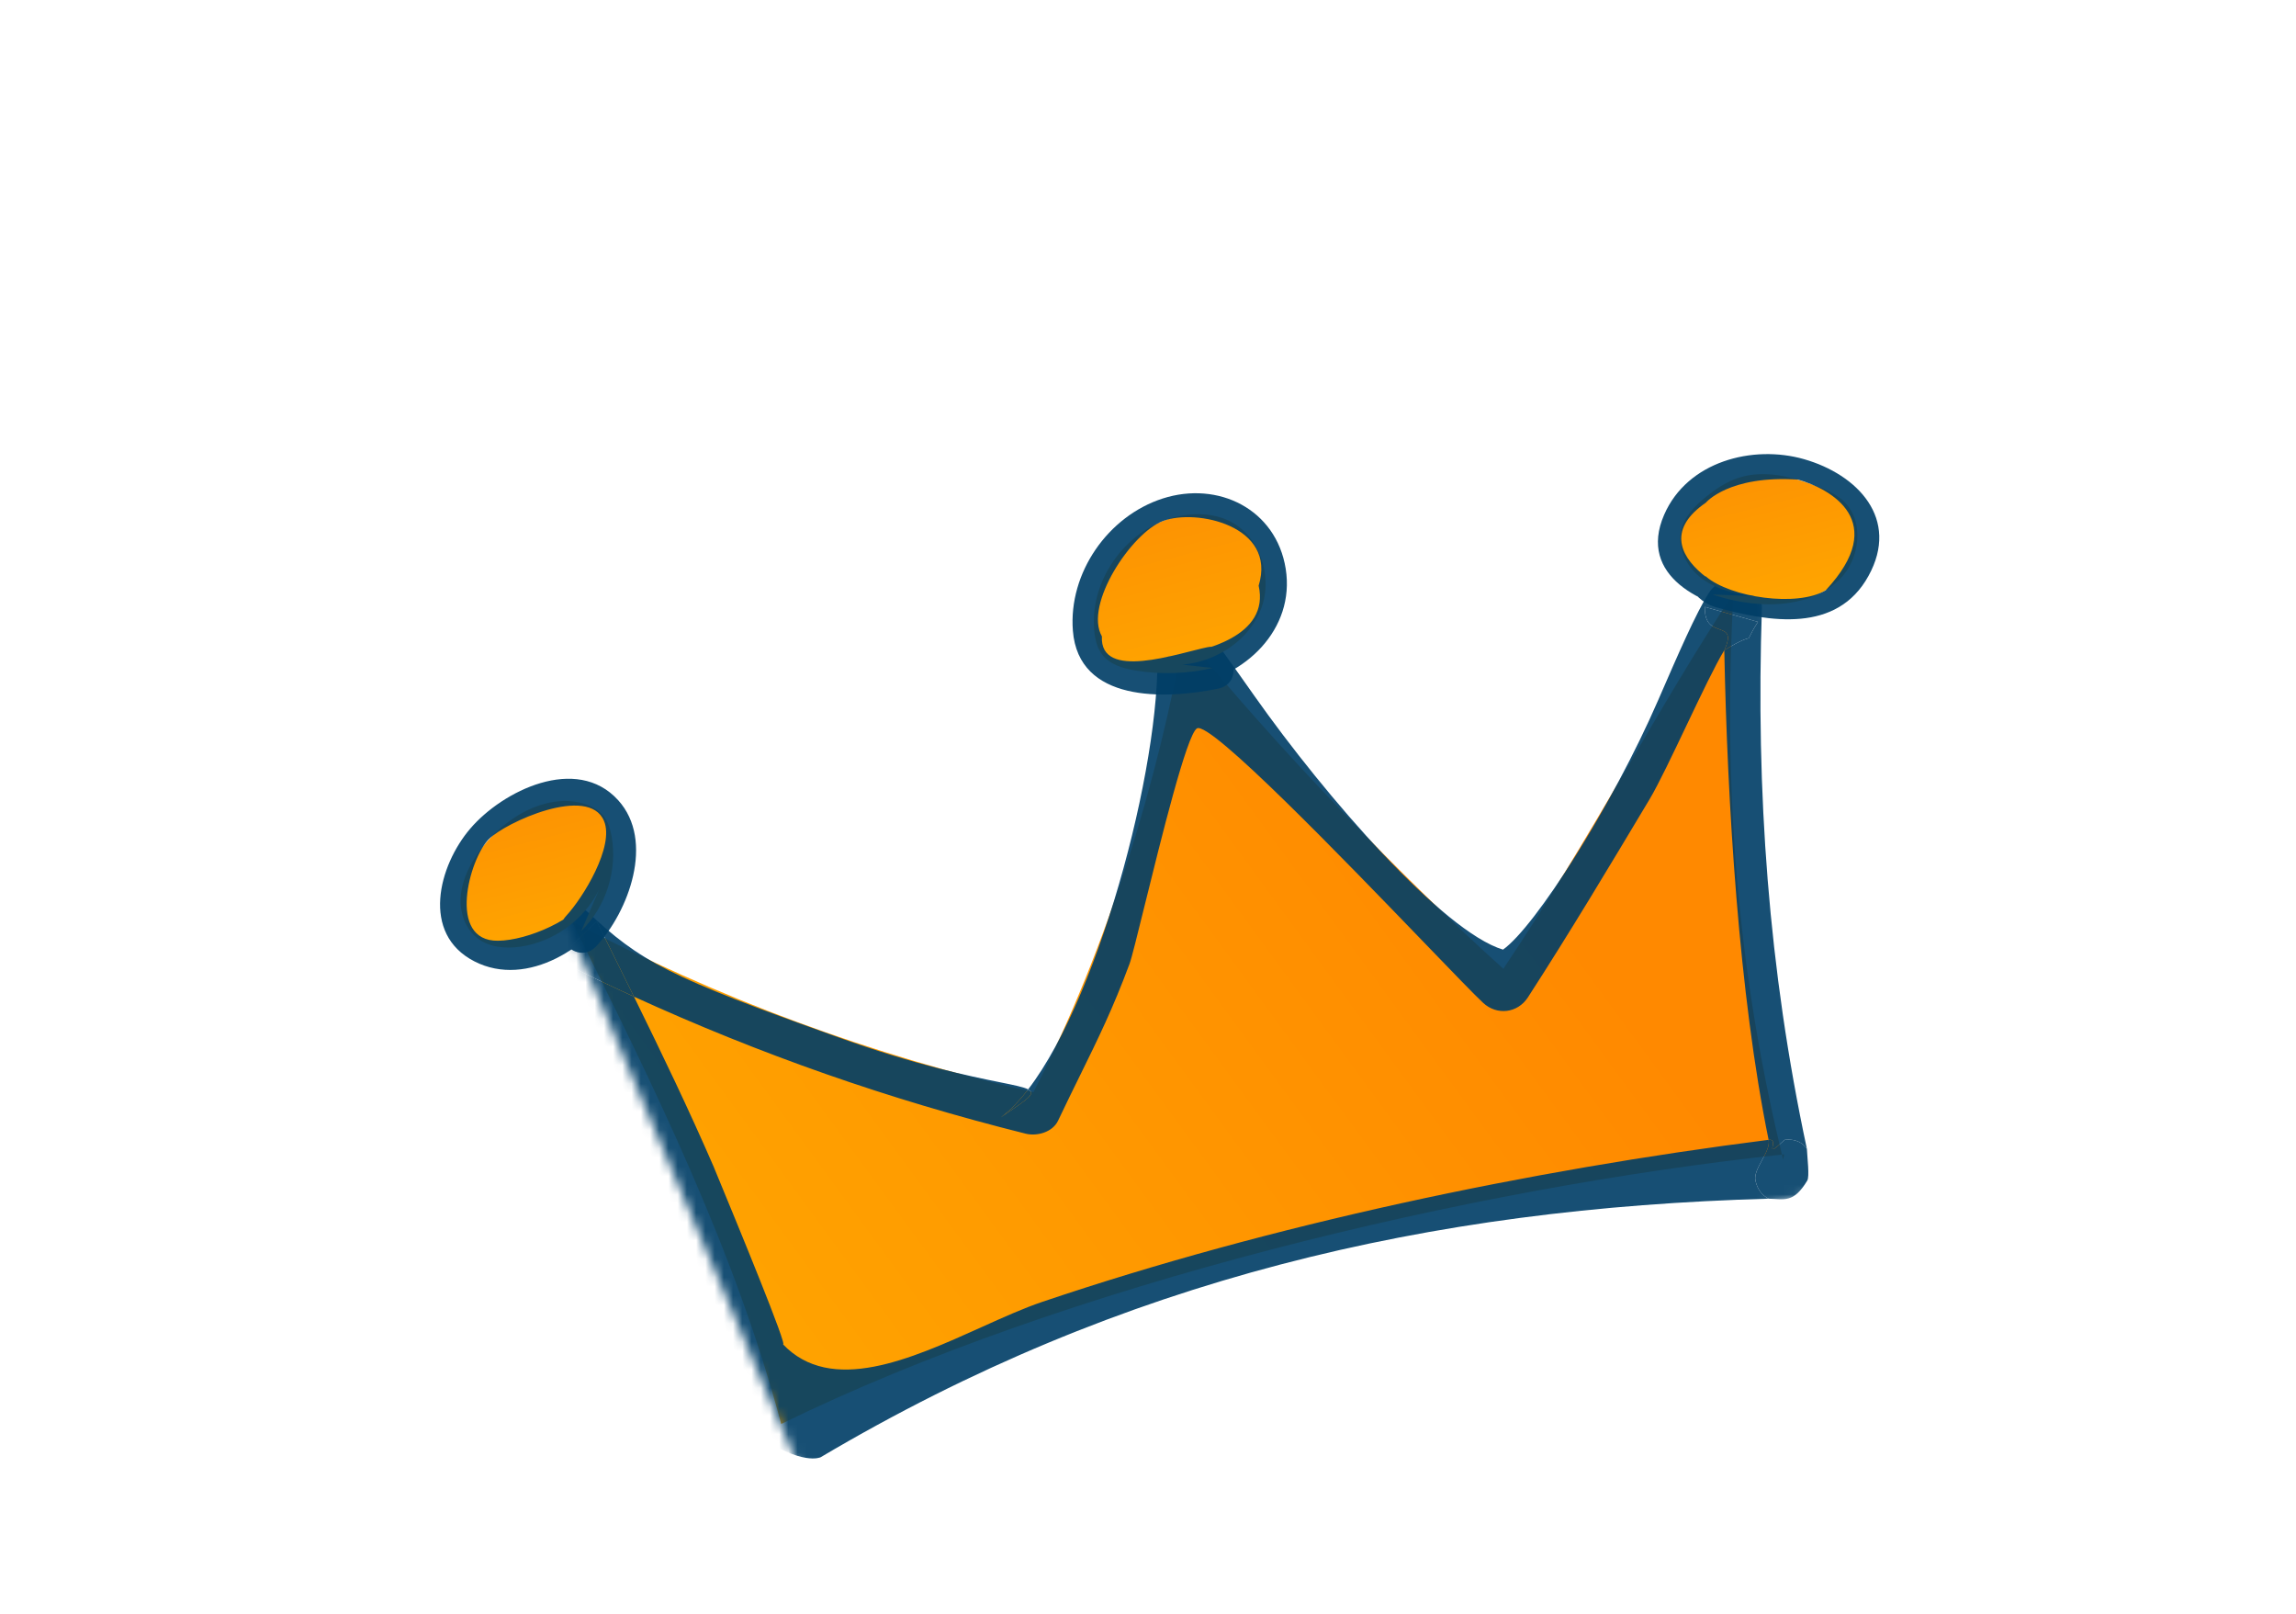
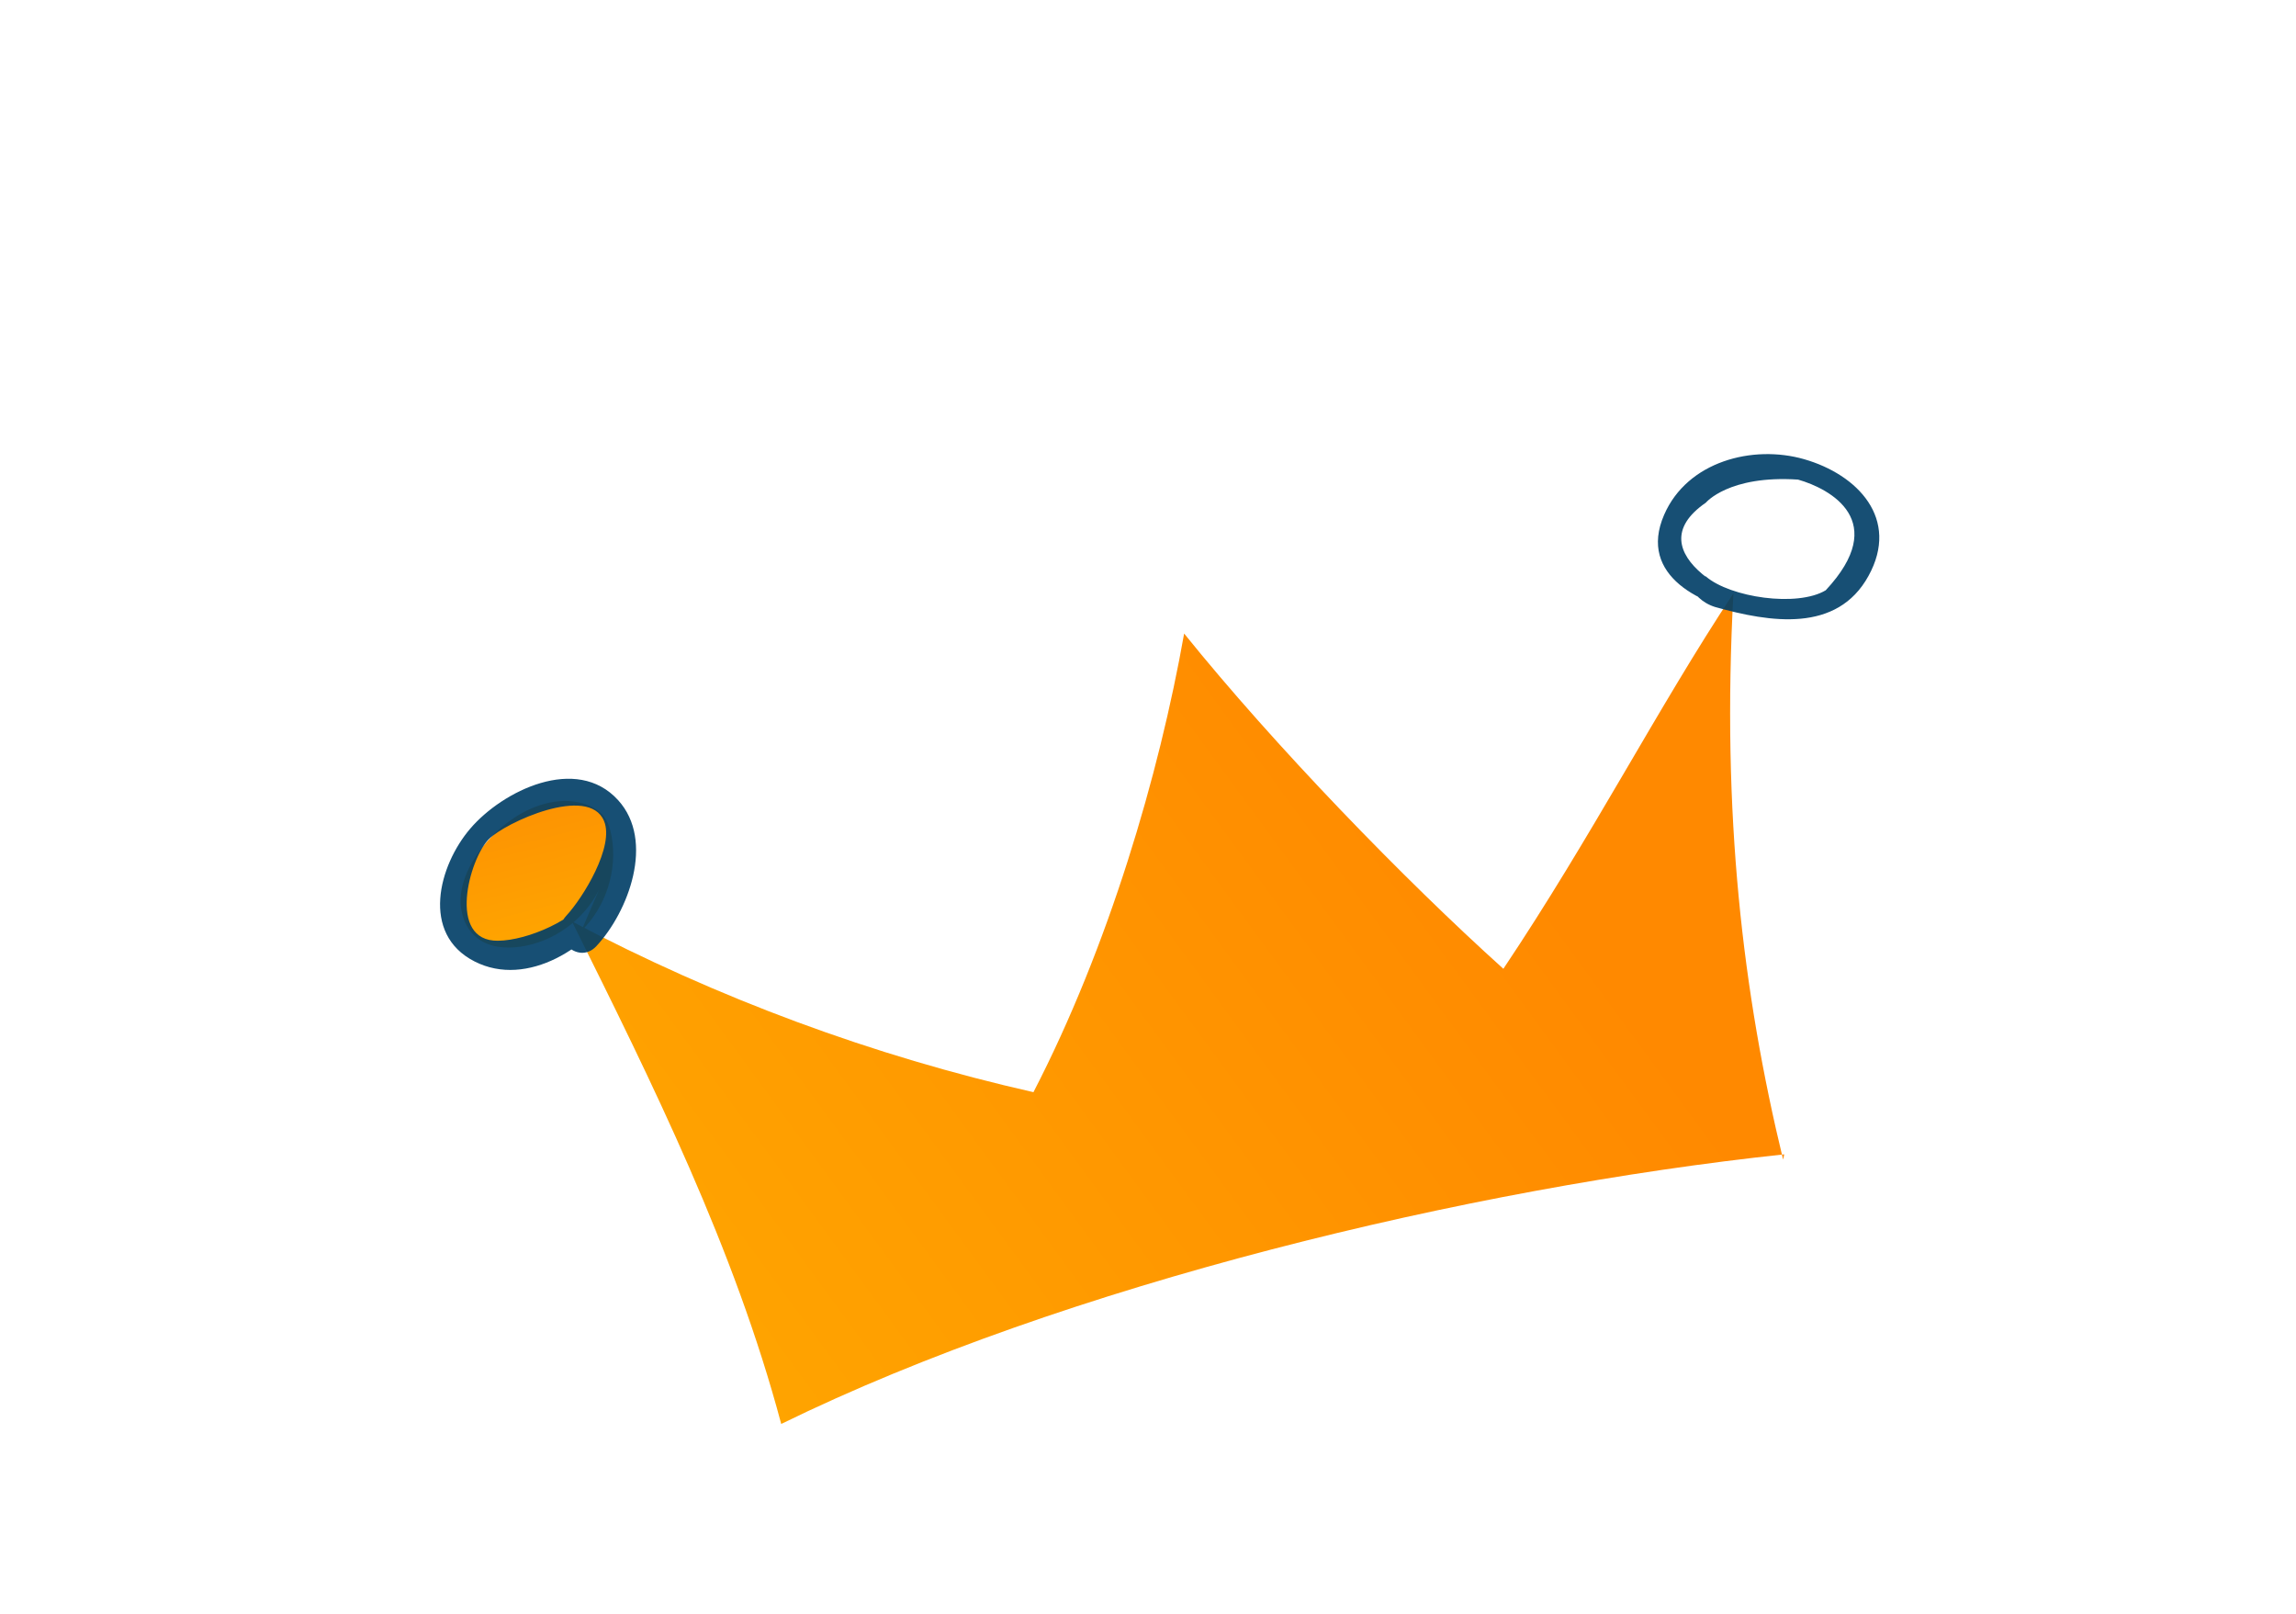
<svg xmlns="http://www.w3.org/2000/svg" width="249" height="175" viewBox="0 0 249 175" fill="none">
  <path d="M193.495 125.16C159.372 128.788 115.537 139.304 84.723 154.391C79.642 135.342 70.803 117.55 62.023 99.903C77.8 108.235 94.676 114.484 112.077 118.419C120.218 102.67 125.706 84.026 128.419 68.692C138.191 80.82 152.226 95.31 163.039 105.041C172.651 90.689 179.742 76.801 187.989 64.337C186.697 88.323 189.008 107.685 193.379 125.733" fill="url(#paint0_linear_1_381)" />
  <mask id="mask0_1_381" style="mask-type:luminance" maskUnits="userSpaceOnUse" x="54" y="49" width="154" height="111">
-     <path d="M54.502 83.767L187.518 49.605L207.252 126.445L86.999 160L54.502 83.767Z" fill="white" />
-   </mask>
+     </mask>
  <g mask="url(#mask0_1_381)">
-     <path fill-rule="evenodd" clip-rule="evenodd" d="M191.805 123.586C193.14 123.417 190.999 125.96 193.544 123.586C194.692 123.451 195.493 123.879 195.956 124.565C195.999 125.5 196.256 127.571 195.999 128C194.499 130.5 193.499 130 191.805 129.967C191.136 129.625 190.599 128.994 190.382 128.023C190.088 126.705 192.075 124.899 191.805 123.586ZM66.354 103.206C67.155 104.824 67.956 106.441 68.752 108.061C65.979 106.794 63.213 105.469 60.448 104.086C61.157 103.385 61.867 102.685 62.577 101.985C62.754 101.811 62.934 101.634 63.11 101.46C63.643 100.935 64.176 100.41 64.708 99.884C65.142 100.76 65.576 101.637 66.01 102.513C66.125 102.744 66.239 102.975 66.354 103.206ZM190.651 67.426C188.641 70.582 191.104 68 186.999 70.5C188.604 67 184.767 69.551 184.894 65.802C185.704 66.03 186.513 66.259 187.322 66.488C188.43 66.801 189.539 67.115 190.651 67.426ZM108.549 121.142C109.546 120.403 110.535 119.375 111.505 118.113C112.355 118.55 111.523 119.117 109.217 120.686C109.007 120.829 108.784 120.981 108.549 121.142Z" fill="#003E66" fill-opacity="0.91" />
+     <path fill-rule="evenodd" clip-rule="evenodd" d="M191.805 123.586C193.14 123.417 190.999 125.96 193.544 123.586C194.692 123.451 195.493 123.879 195.956 124.565C195.999 125.5 196.256 127.571 195.999 128C194.499 130.5 193.499 130 191.805 129.967C191.136 129.625 190.599 128.994 190.382 128.023C190.088 126.705 192.075 124.899 191.805 123.586ZM66.354 103.206C67.155 104.824 67.956 106.441 68.752 108.061C65.979 106.794 63.213 105.469 60.448 104.086C61.157 103.385 61.867 102.685 62.577 101.985C62.754 101.811 62.934 101.634 63.11 101.46C63.643 100.935 64.176 100.41 64.708 99.884C65.142 100.76 65.576 101.637 66.01 102.513C66.125 102.744 66.239 102.975 66.354 103.206ZM190.651 67.426C188.641 70.582 191.104 68 186.999 70.5C188.604 67 184.767 69.551 184.894 65.802C185.704 66.03 186.513 66.259 187.322 66.488ZM108.549 121.142C109.546 120.403 110.535 119.375 111.505 118.113C112.355 118.55 111.523 119.117 109.217 120.686C109.007 120.829 108.784 120.981 108.549 121.142Z" fill="#003E66" fill-opacity="0.91" />
    <path d="M193.544 123.586C190.999 125.96 193.14 123.417 191.805 123.586C188.58 107.855 187.322 87 186.999 70.5C191.104 68 188.641 70.582 190.651 67.426C189.539 67.115 188.43 66.801 187.322 66.488C186.513 66.259 185.704 66.03 184.894 65.802C184.767 69.551 188.604 67 186.999 70.5C185.038 73.725 180.834 83.421 178.895 86.66C174.581 93.868 170.266 101.076 165.701 108.136C164.589 109.857 162.34 110.123 160.843 108.733C159.979 107.933 157.636 105.504 154.599 102.356C145.808 93.244 131.202 78.102 129.804 78.977C128.707 79.667 125.951 90.829 124.13 98.203C123.339 101.406 122.725 103.894 122.499 104.5C120.684 109.374 119.1 112.594 117.135 116.59C116.401 118.083 115.614 119.683 114.741 121.519C114.146 122.763 112.463 123.223 111.228 122.916C96.356 119.204 82.464 114.328 68.752 108.061C67.842 106.21 66.926 104.361 66.01 102.513C65.576 101.637 65.142 100.76 64.708 99.884C63.998 100.585 63.288 101.285 62.577 101.985C61.867 102.685 61.157 103.385 60.448 104.086C63.213 105.469 65.979 106.794 68.752 108.061C71.766 114.187 74.726 120.342 77.444 126.608C77.351 126.394 77.552 126.882 77.942 127.826C79.763 132.233 85.689 146.578 84.879 145.718C90.113 151.265 98.787 147.351 106.419 143.908C108.763 142.851 111.008 141.838 113.025 141.157C137.864 132.763 165.828 126.878 191.805 123.586C192.075 124.899 190.088 126.705 190.382 128.023C190.599 128.994 191.136 129.625 191.805 129.967C154.999 131 121.743 138.611 88.999 158C88.999 158 86.999 159 81.999 155.5C76.351 136.732 68.014 120.48 59.337 102.962C57.937 100.128 60.809 97.368 63.597 98.76C69.499 104.305 72.371 105.847 90.999 112.5C99.452 115.519 105.15 116.675 108.421 117.338C110.01 117.66 111.025 117.866 111.505 118.113C110.535 119.375 109.546 120.403 108.549 121.142C108.372 121.262 108.189 121.388 107.999 121.519C108.182 121.403 108.366 121.277 108.549 121.142C108.784 120.981 109.007 120.829 109.217 120.686C111.523 119.117 112.355 118.55 111.505 118.113C119.584 107.607 126.368 80.865 125.444 69.369C125.886 67.174 129.177 66.318 130.619 68.04C131.845 69.505 133.733 72.183 136.023 75.43C143.811 86.475 156.499 101 162.999 102.962C166.499 100.5 174.885 87.3 179.819 75.934C182.015 70.877 183.92 66.488 185.326 64.282C186.938 61.744 191.186 62.729 191.078 65.908C190.408 85.844 191.792 105.081 195.956 124.565C195.493 123.879 194.692 123.451 193.544 123.586Z" fill="#003E66" fill-opacity="0.91" />
  </g>
-   <path d="M128.241 72.061C131.939 71.741 135.529 69.388 136.806 65.899C138.078 62.415 136.57 57.99 133.207 56.429C131.643 55.701 129.839 55.605 128.138 55.913C122.475 56.916 118.099 62.701 118.675 68.42C118.765 69.333 118.984 70.271 119.546 70.993C120.372 72.055 121.78 72.468 123.106 72.692C125.889 73.16 128.763 73.067 131.513 72.426" fill="url(#paint1_linear_1_381)" />
-   <path d="M128.817 74.306C134.984 73.465 140.48 68.251 139.435 61.669C138.398 55.203 132.115 52.117 126.099 54.049C120.158 55.956 115.864 62.124 116.353 68.382C116.961 76.173 126.321 75.851 132.089 74.671C135.012 74.076 133.853 69.582 130.935 70.176C127.803 70.819 119.248 73.861 119.5 68.999C117.534 65.549 122.725 57.786 126.099 56.499C129.702 55.117 138.5 56.999 136.5 63.499C137.736 68.999 130.507 70.656 127 71.132C124.049 71.535 125.892 74.703 128.817 74.306Z" fill="#003E66" fill-opacity="0.91" />
-   <path d="M185.718 64.452C187.305 65.002 188.968 65.343 190.647 65.472C193.822 65.71 197.255 65.07 199.505 62.82C201.756 60.57 202.235 56.446 199.89 54.29C199.104 53.572 198.109 53.134 197.111 52.745C194.392 51.685 191.357 50.899 188.581 51.795C187.27 52.218 186.103 52.991 185.033 53.852C183.803 54.84 182.622 56.063 182.298 57.608C181.889 59.574 183.024 61.627 184.658 62.799C186.293 63.971 188.332 64.415 190.333 64.649" fill="url(#paint2_linear_1_381)" />
  <path d="M185.999 65.813C191.999 67.5 199.224 68.635 202.632 62.453C206.065 56.242 201.452 51.452 195.659 49.789C190.08 48.189 182.991 50.026 180.476 55.812C177.566 62.486 184.671 65.766 190 66.5C192.96 66.906 196.5 67.5 193.499 66C189.126 65.804 177 60 185 54.5C185 54.5 187.499 51.5 194.999 52C198.499 53 204.999 56.5 197.999 64C194.9 65.855 187.65 64.78 184.999 62.5C182.142 61.615 183.149 64.932 185.999 65.813Z" fill="#003E66" fill-opacity="0.91" />
  <path d="M63.041 100.937C65.711 98.332 66.986 94.375 66.333 90.703C66.185 89.875 65.931 89.032 65.385 88.392C64.937 87.862 64.318 87.505 63.67 87.263C61.063 86.281 58.072 87.135 55.747 88.679C54.075 89.791 52.638 91.252 51.544 92.936C50.668 94.301 50.01 95.841 49.952 97.459C49.899 99.075 50.517 100.766 51.806 101.747C53.096 102.728 54.844 102.876 56.446 102.642C60.054 102.119 63.336 99.738 64.962 96.481" fill="url(#paint3_linear_1_381)" />
  <path d="M64.675 102.588C68.149 98.862 71.055 91.184 67.036 86.758C62.514 81.779 54.49 85.754 50.997 89.845C47.569 93.855 45.606 101.242 51.451 104.237C57.203 107.185 64.169 102.605 66.959 97.662C68.43 95.058 65.471 94.395 63.999 96.999C62.505 99.658 57.251 101.971 53.999 102C48.463 102.05 50.895 93.148 52.999 90.999C54.791 89.179 63.823 85.047 65.499 88.999C66.673 91.747 63.222 97.347 61.414 99.29C59.38 101.464 62.635 104.779 64.675 102.588Z" fill="#003E66" fill-opacity="0.91" />
  <defs>
    <linearGradient id="paint0_linear_1_381" x1="167.5" y1="95.999" x2="81.999" y2="158.5" gradientUnits="userSpaceOnUse">
      <stop stop-color="#FF8900" />
      <stop offset="1" stop-color="#FFA500" />
    </linearGradient>
    <linearGradient id="paint1_linear_1_381" x1="125.651" y1="56.521" x2="129.846" y2="72.854" gradientUnits="userSpaceOnUse">
      <stop stop-color="#FD9302" />
      <stop offset="1" stop-color="#FFA500" />
    </linearGradient>
    <linearGradient id="paint2_linear_1_381" x1="190.09" y1="51.393" x2="193.718" y2="65.518" gradientUnits="userSpaceOnUse">
      <stop stop-color="#FD9302" />
      <stop offset="1" stop-color="#FFA500" />
    </linearGradient>
    <linearGradient id="paint3_linear_1_381" x1="56.428" y1="87.829" x2="60.013" y2="101.789" gradientUnits="userSpaceOnUse">
      <stop stop-color="#FD9302" />
      <stop offset="1" stop-color="#FFA500" />
    </linearGradient>
  </defs>
</svg>